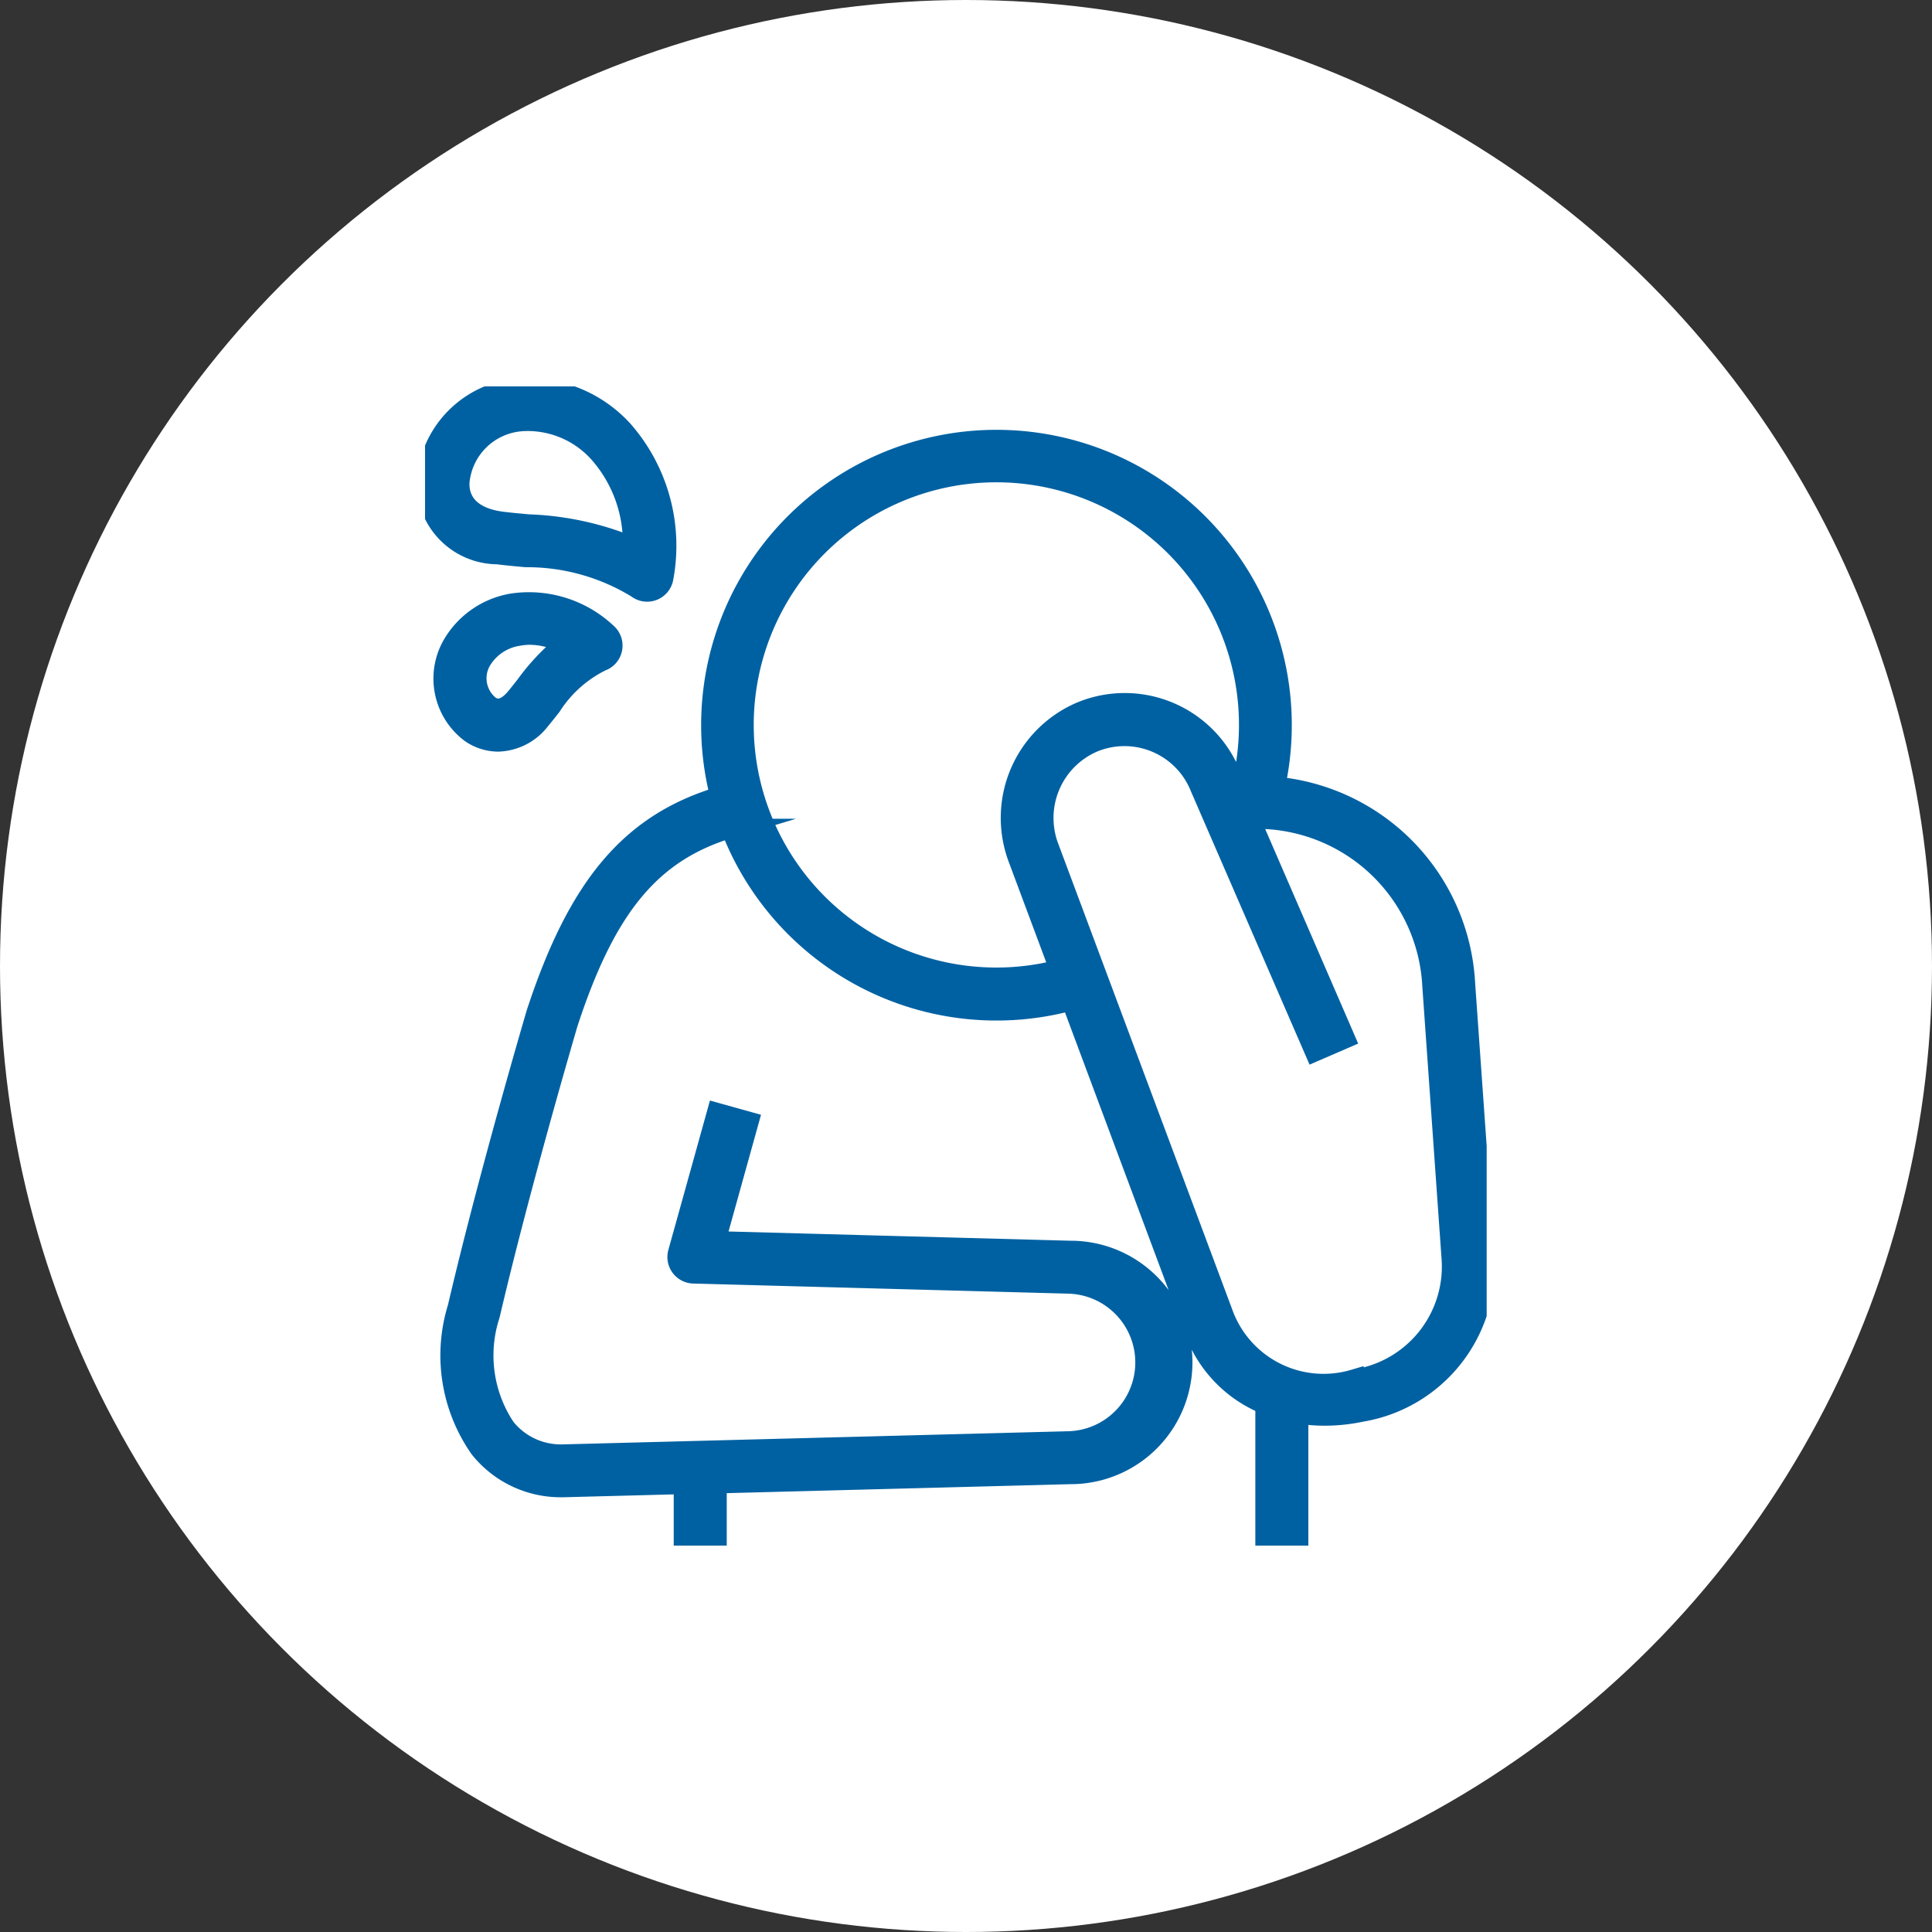
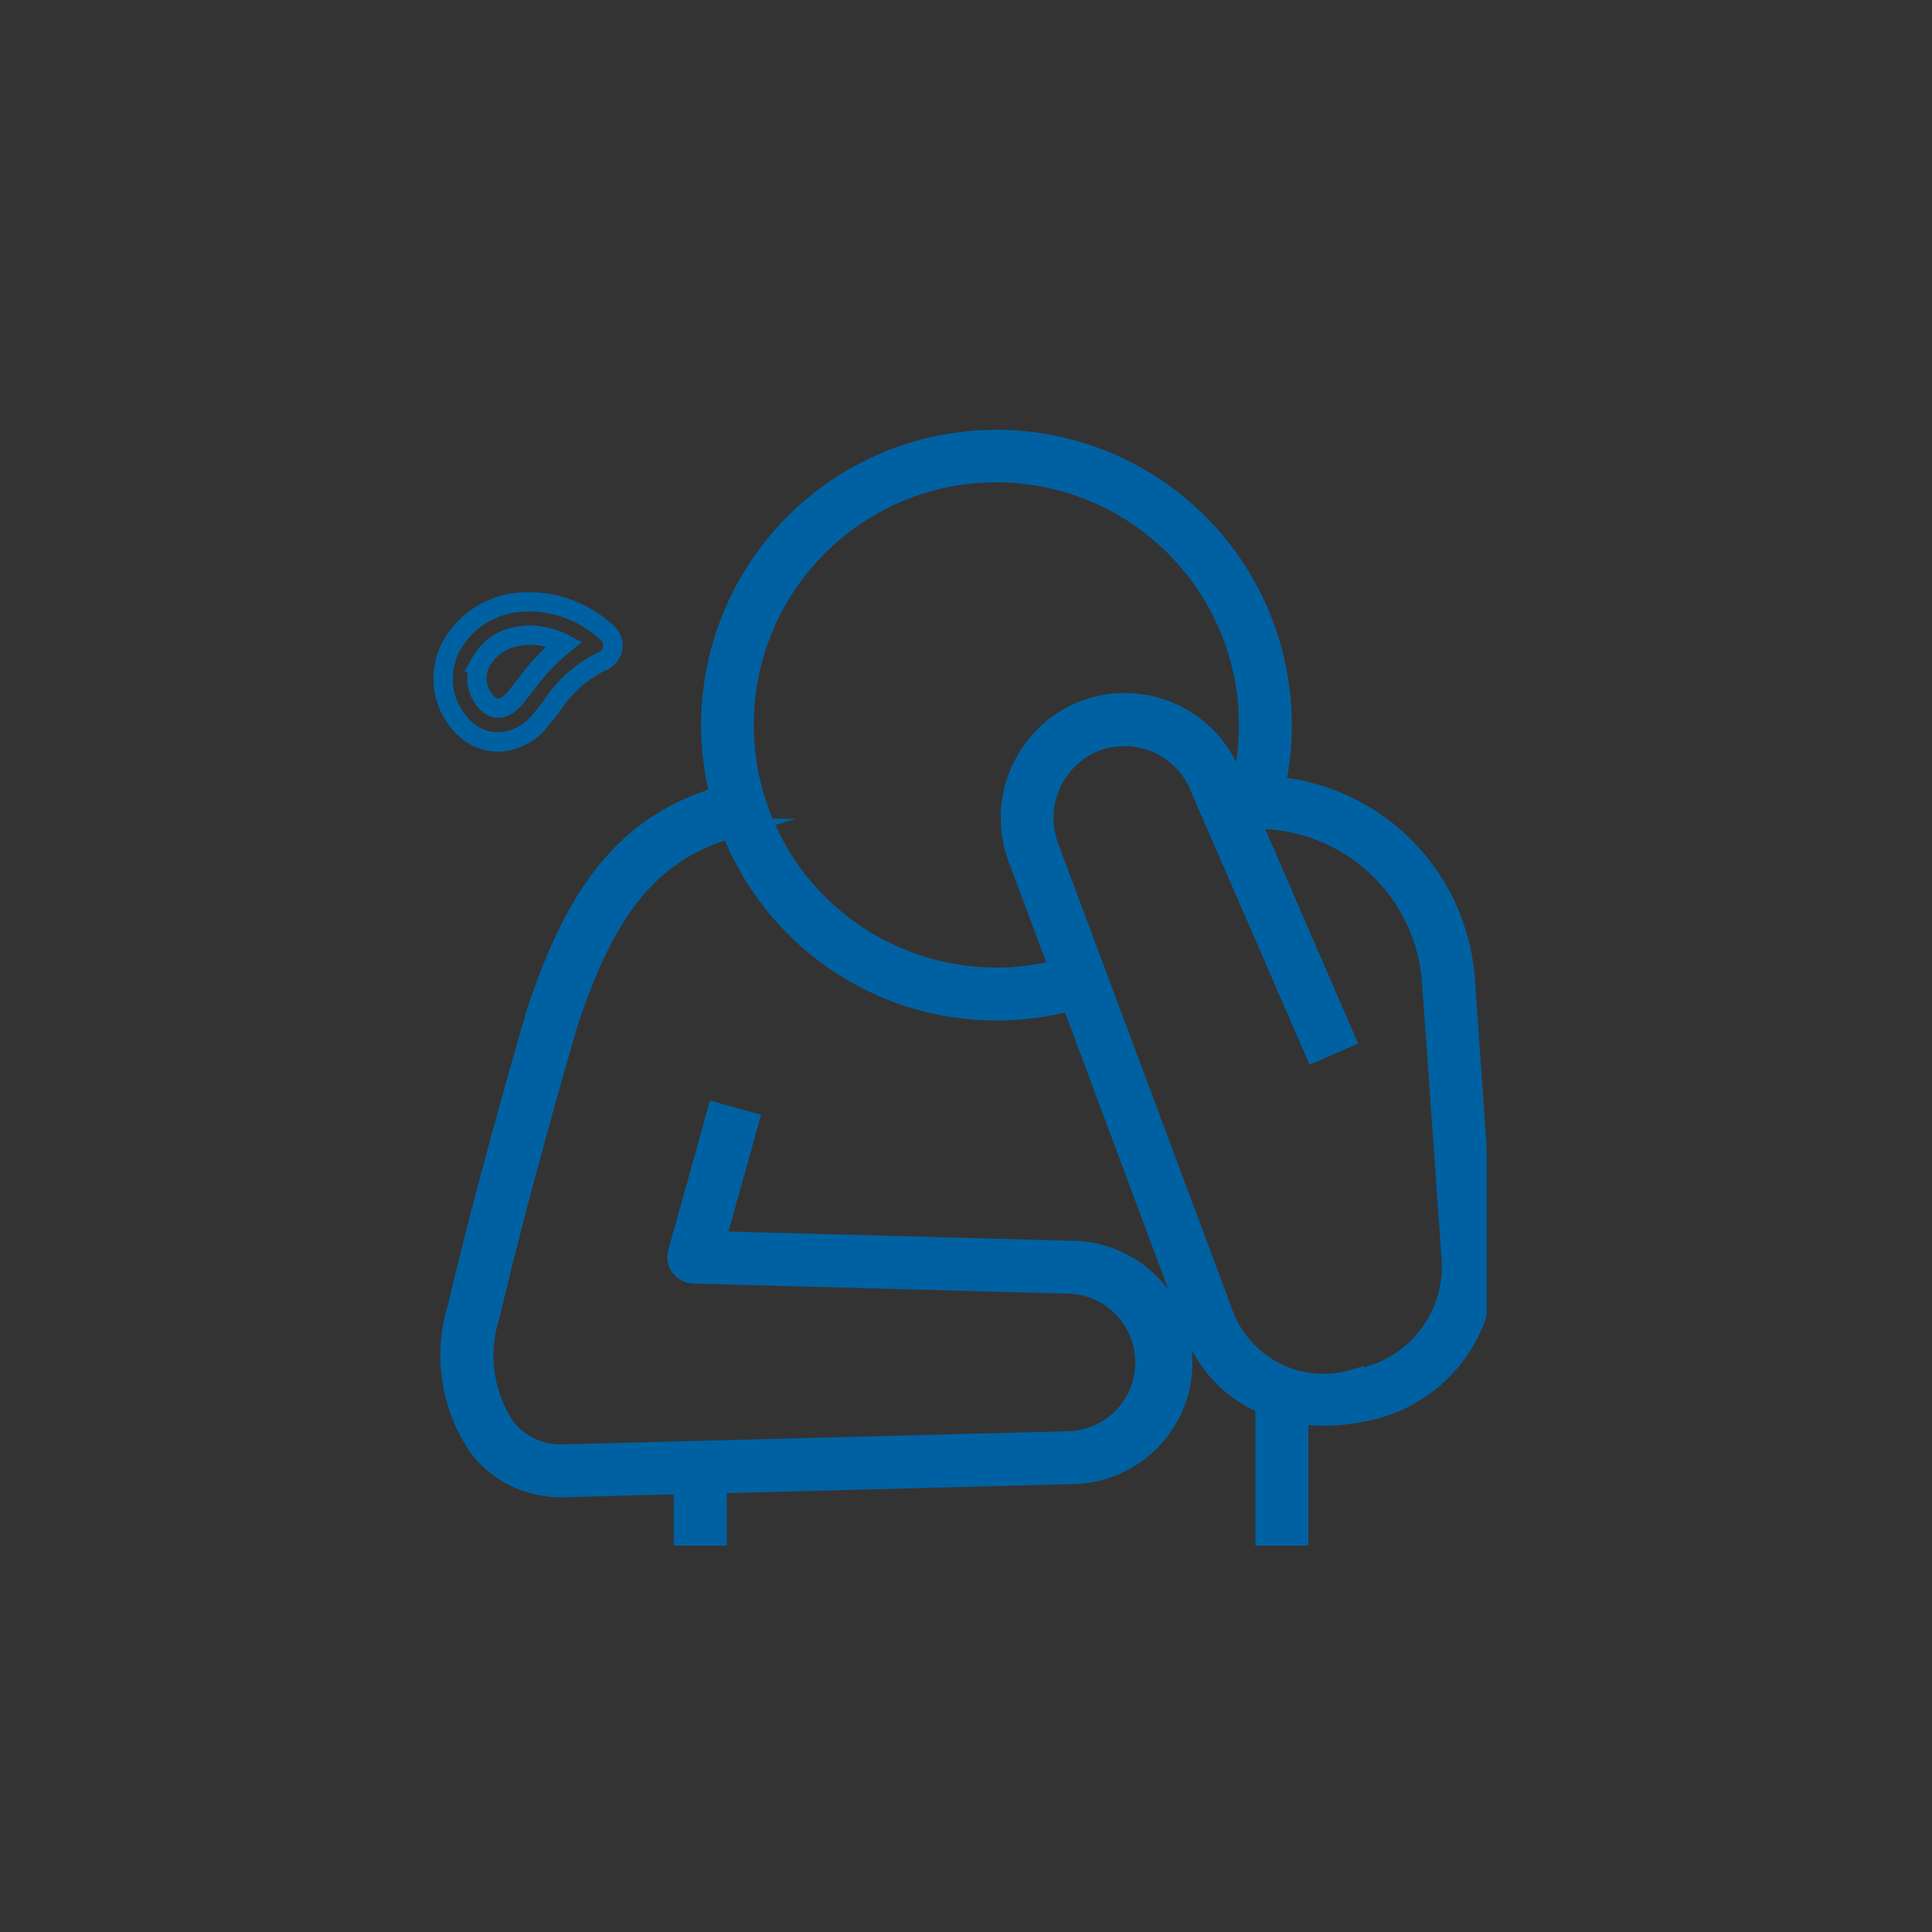
<svg xmlns="http://www.w3.org/2000/svg" width="50" height="50" viewBox="0 0 50 50">
  <rect x="0" y="0" width="50" height="50" fill="#333333" stroke="none" />
  <defs>
    <clipPath id="clip-path">
      <rect id="長方形_238" data-name="長方形 238" width="27.475" height="30" fill="none" />
    </clipPath>
  </defs>
  <g id="グループ_377" data-name="グループ 377" transform="translate(-257 -1069)">
-     <circle id="楕円形_82" data-name="楕円形 82" cx="25" cy="25" r="25" transform="translate(257 1069)" fill="#fff" />
    <g id="グループ_368" data-name="グループ 368" transform="translate(268 1079)">
      <g id="グループ_367" data-name="グループ 367" clip-path="url(#clip-path)">
        <path id="パス_450" data-name="パス 450" d="M31.776,31.4l-.5-7.065a5.41,5.41,0,0,0-4.917-5.109,7.393,7.393,0,1,0-14.382.256c-2.323.7-3.681,2.325-4.759,5.62-.012.042-1.24,4.208-2.033,7.606a4.2,4.2,0,0,0,.574,3.66,2.689,2.689,0,0,0,2.1,1.007h.063l3.113-.081v1.545h.872V37.275l9.152-.239a2.9,2.9,0,0,0,0-5.8h-.014l-9.168-.248.859-3.088-.84-.234-1.009,3.626a.436.436,0,0,0,.408.552l9.718.262a2.031,2.031,0,0,1,0,4.06L7.9,36.507a1.829,1.829,0,0,1-1.464-.684,3.365,3.365,0,0,1-.4-2.912c.788-3.373,2.009-7.516,2.017-7.546.986-3.014,2.149-4.433,4.2-5.05a7.38,7.38,0,0,0,8.814,4.466l3.152,8.446a3.274,3.274,0,0,0,1.868,2v3.613h.872V35.47a4.283,4.283,0,0,0,.661.053,4.57,4.57,0,0,0,.959-.1,3.83,3.83,0,0,0,3.2-4.016M19.141,24.166a6.529,6.529,0,1,1,6.331-4.959h0s-.035.134-.053.2l-.2-.467a2.97,2.97,0,0,0-3.892-1.655,2.994,2.994,0,0,0-1.639,3.806l1.071,2.869a6.485,6.485,0,0,1-1.615.205m9.249,10.4a2.759,2.759,0,0,1-3.357-1.639L20.5,20.793a2.123,2.123,0,0,1,1.152-2.7,2.1,2.1,0,0,1,2.752,1.174l.006.014L27.37,26.1l.8-.346-2.461-5.678h.164a4.541,4.541,0,0,1,4.535,4.314l.5,7.079a2.943,2.943,0,0,1-2.517,3.1" transform="translate(-4.349 -8.876)" fill="#0061a2" />
        <path id="パス_451" data-name="パス 451" d="M31.776,31.4l-.5-7.065a5.41,5.41,0,0,0-4.917-5.109,7.393,7.393,0,1,0-14.382.256c-2.323.7-3.681,2.325-4.759,5.62-.012.042-1.24,4.208-2.033,7.606a4.2,4.2,0,0,0,.574,3.66,2.689,2.689,0,0,0,2.1,1.007h.063l3.113-.081v1.545h.872V37.275l9.152-.239a2.9,2.9,0,0,0,0-5.8h-.014l-9.168-.248.859-3.088-.84-.234-1.009,3.626a.436.436,0,0,0,.408.552l9.718.262a2.031,2.031,0,0,1,0,4.06L7.9,36.507a1.829,1.829,0,0,1-1.464-.684,3.365,3.365,0,0,1-.4-2.912c.788-3.373,2.009-7.516,2.017-7.546.986-3.014,2.149-4.433,4.2-5.05a7.38,7.38,0,0,0,8.814,4.466l3.152,8.446a3.274,3.274,0,0,0,1.868,2v3.613h.872V35.47a4.283,4.283,0,0,0,.661.053,4.57,4.57,0,0,0,.959-.1A3.83,3.83,0,0,0,31.776,31.4ZM19.141,24.166a6.529,6.529,0,1,1,6.331-4.959h0s-.035.134-.053.2l-.2-.467a2.97,2.97,0,0,0-3.892-1.655,2.994,2.994,0,0,0-1.639,3.806l1.071,2.869A6.485,6.485,0,0,1,19.141,24.166Zm9.249,10.4a2.759,2.759,0,0,1-3.357-1.639L20.5,20.793a2.123,2.123,0,0,1,1.152-2.7,2.1,2.1,0,0,1,2.752,1.174l.006.014L27.37,26.1l.8-.346-2.461-5.678h.164a4.541,4.541,0,0,1,4.535,4.314l.5,7.079A2.943,2.943,0,0,1,28.39,34.568Z" transform="translate(-4.349 -8.876)" fill="none" stroke="#0061a2" stroke-miterlimit="10" stroke-width="0.5" />
-         <path id="パス_452" data-name="パス 452" d="M2.093,4.571c.233.03.475.052.731.075a5.446,5.446,0,0,1,2.872.8.436.436,0,0,0,.7-.279A4.541,4.541,0,0,0,5.358,1.362,3.355,3.355,0,0,0,2.65.259a2.6,2.6,0,0,0-2.4,2.418A1.854,1.854,0,0,0,2.093,4.571m.62-3.443q.088-.006.176-.006a2.468,2.468,0,0,1,1.829.832,3.5,3.5,0,0,1,.867,2.41A7.675,7.675,0,0,0,2.9,3.778c-.247-.022-.481-.043-.7-.071-.714-.093-1.1-.449-1.083-1A1.728,1.728,0,0,1,2.713,1.128" transform="translate(-0.217 -0.217)" fill="#0061a2" />
-         <path id="パス_453" data-name="パス 453" d="M2.093,4.571c.233.03.475.052.731.075a5.446,5.446,0,0,1,2.872.8.436.436,0,0,0,.7-.279A4.541,4.541,0,0,0,5.358,1.362,3.355,3.355,0,0,0,2.65.259a2.6,2.6,0,0,0-2.4,2.418A1.854,1.854,0,0,0,2.093,4.571Zm.62-3.443q.088-.006.176-.006a2.468,2.468,0,0,1,1.829.832,3.5,3.5,0,0,1,.867,2.41A7.675,7.675,0,0,0,2.9,3.778c-.247-.022-.481-.043-.7-.071-.714-.093-1.1-.449-1.083-1A1.728,1.728,0,0,1,2.713,1.128Z" transform="translate(-0.217 -0.217)" fill="none" stroke="#0061a2" stroke-miterlimit="10" stroke-width="0.5" />
-         <path id="パス_454" data-name="パス 454" d="M4.171,44.939a1.272,1.272,0,0,0,.716.226,1.431,1.431,0,0,0,1.1-.572c.093-.11.188-.231.286-.356a3.218,3.218,0,0,1,1.293-1.155.436.436,0,0,0,.144-.736,2.951,2.951,0,0,0-2.444-.777,2.224,2.224,0,0,0-1.589,1.11,1.764,1.764,0,0,0,.5,2.26m.267-1.84a1.34,1.34,0,0,1,.974-.671A1.681,1.681,0,0,1,5.7,42.4a1.988,1.988,0,0,1,.9.226,5.588,5.588,0,0,0-1.01,1.07c-.091.116-.179.228-.265.33-.228.269-.448.334-.654.192A.9.9,0,0,1,4.438,43.1" transform="translate(-2.994 -35.963)" fill="#0061a2" />
        <path id="パス_455" data-name="パス 455" d="M4.171,44.939a1.272,1.272,0,0,0,.716.226,1.431,1.431,0,0,0,1.1-.572c.093-.11.188-.231.286-.356a3.218,3.218,0,0,1,1.293-1.155.436.436,0,0,0,.144-.736,2.951,2.951,0,0,0-2.444-.777,2.224,2.224,0,0,0-1.589,1.11A1.764,1.764,0,0,0,4.171,44.939Zm.267-1.84a1.34,1.34,0,0,1,.974-.671A1.681,1.681,0,0,1,5.7,42.4a1.988,1.988,0,0,1,.9.226,5.588,5.588,0,0,0-1.01,1.07c-.091.116-.179.228-.265.33-.228.269-.448.334-.654.192A.9.9,0,0,1,4.438,43.1Z" transform="translate(-2.994 -35.963)" fill="none" stroke="#0061a2" stroke-miterlimit="10" stroke-width="0.5" />
      </g>
    </g>
  </g>
</svg>